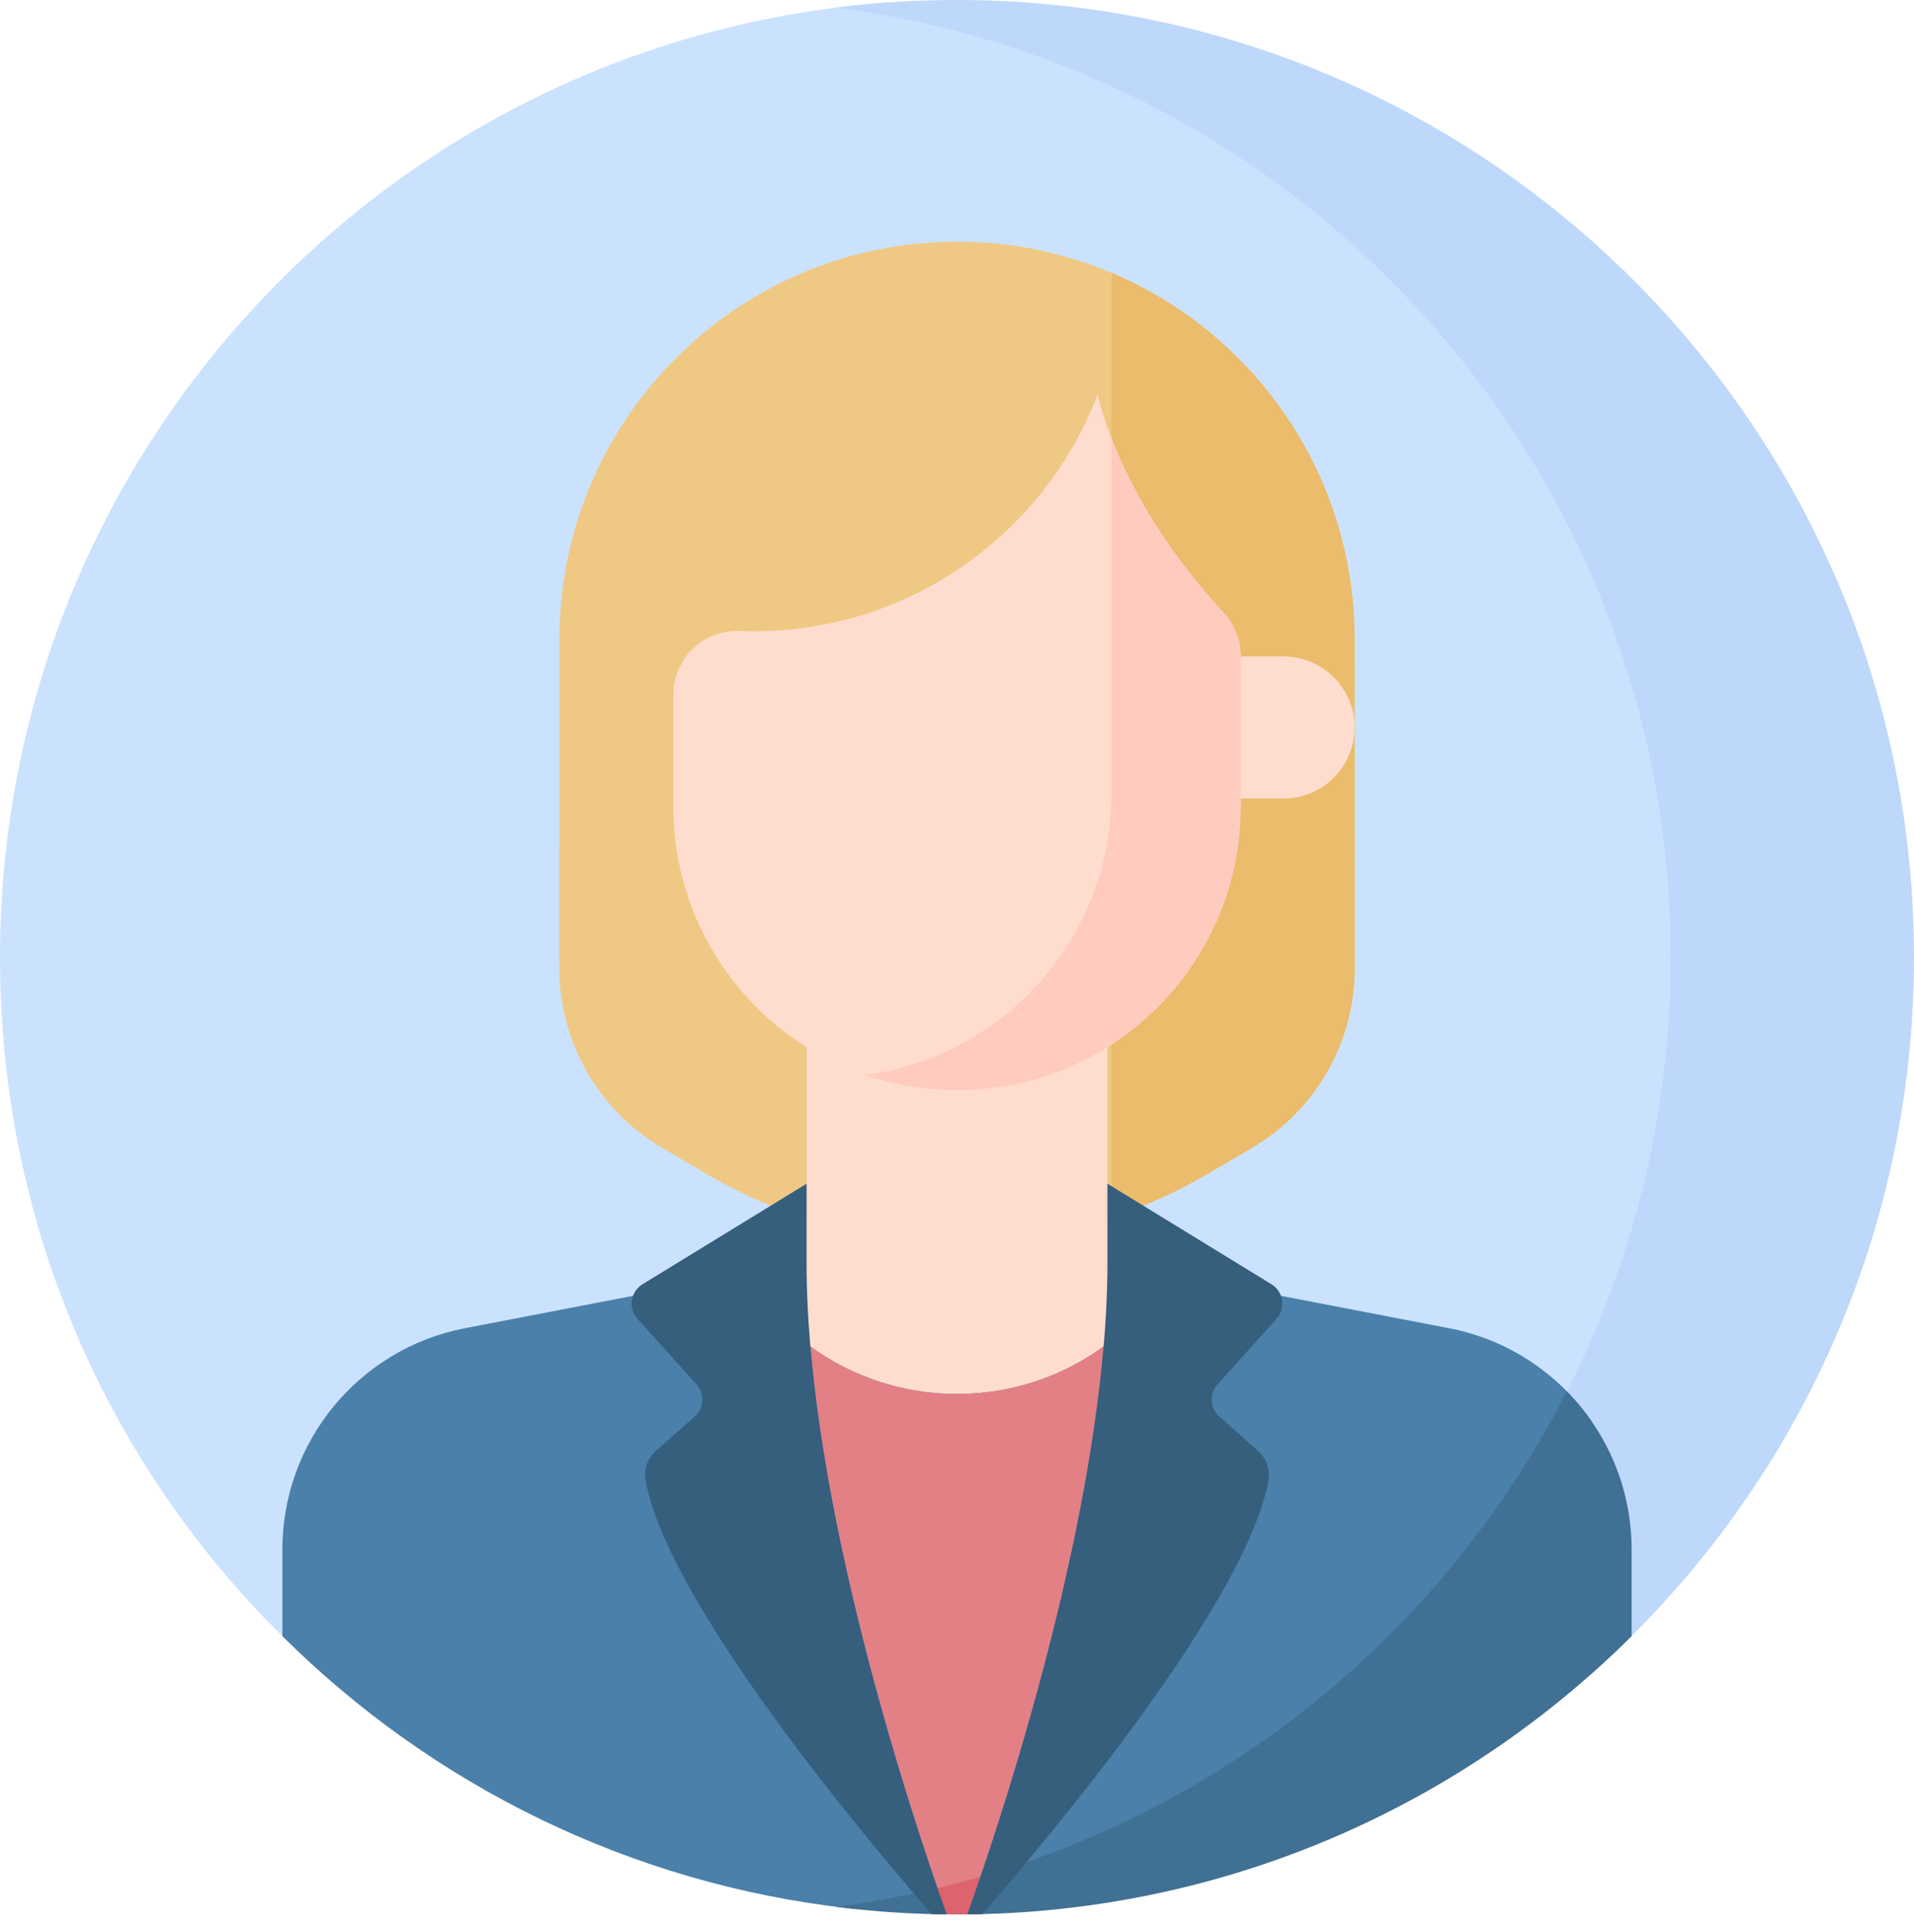
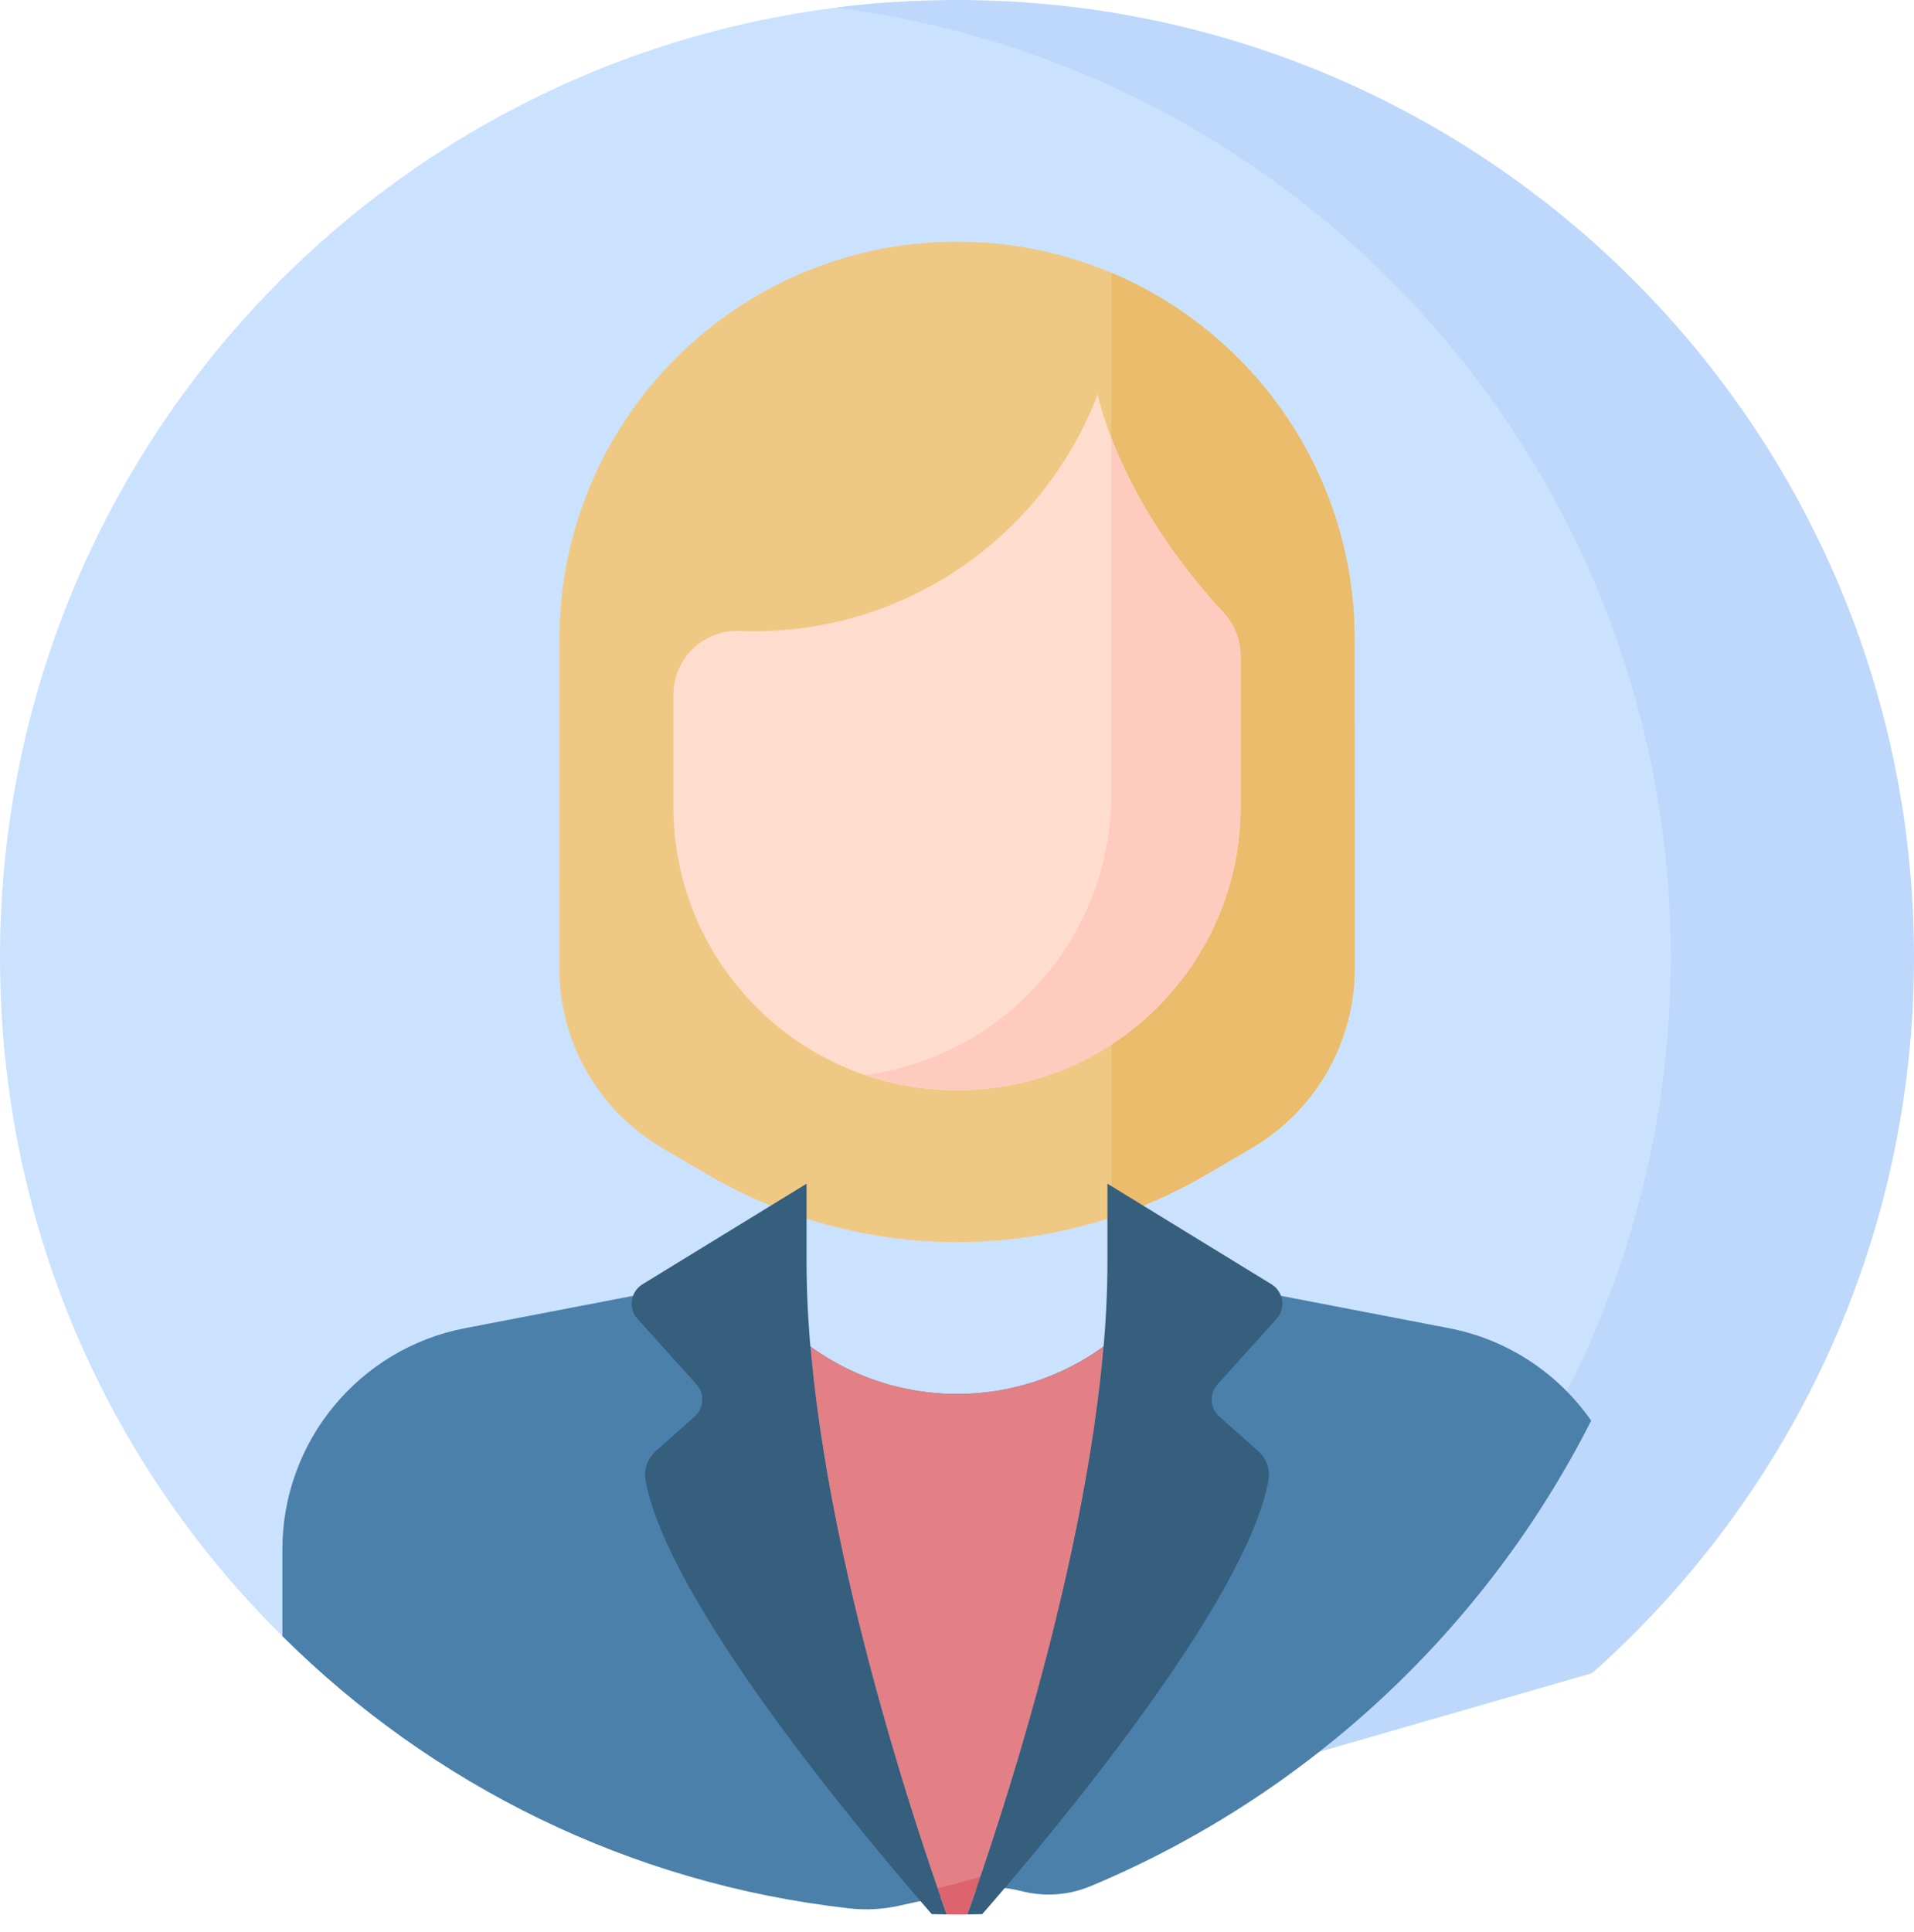
<svg xmlns="http://www.w3.org/2000/svg" width="110" height="111" viewBox="0 0 110 111" fill="none">
  <path d="M55.112 106.636L75.813 100.665C89.05 90.274 97.556 74.129 97.556 55.995C97.556 28.126 77.47 4.951 50.986 0.148C22.484 2.205 0 25.977 0 55.002C0 70.308 6.138 84.041 16.228 94.012L18.498 96.138L55.112 106.636Z" fill="#CBE2FF" />
  <path d="M55 0C52.632 0 50.298 0.15 48.008 0.44C75.083 3.875 96.017 26.993 96.017 55C96.017 75.541 84.756 93.451 68.071 102.896L91.501 96.138C102.848 86.062 110 71.368 110 55C110 24.624 85.376 0 55 0Z" fill="#BED8FB" />
  <path d="M71.948 65.958C73.747 64.903 75.239 63.395 76.275 61.585C77.312 59.775 77.856 57.725 77.856 55.64L77.85 36.736C77.85 24.117 67.62 13.887 55 13.887C42.381 13.887 32.151 24.117 32.151 36.736L32.145 55.64C32.144 57.726 32.689 59.775 33.725 61.585C34.761 63.395 36.253 64.903 38.052 65.958L40.63 67.47C44.988 70.025 49.948 71.373 55.001 71.373C60.053 71.373 65.013 70.025 69.371 67.47L71.948 65.958Z" fill="#EFC984" />
  <path d="M77.85 36.735C77.85 27.262 72.085 19.136 63.872 15.672V69.946C65.788 69.318 67.631 68.487 69.371 67.468L71.948 65.957C73.747 64.901 75.239 63.394 76.275 61.584C77.311 59.774 77.856 57.724 77.856 55.638L77.85 36.735Z" fill="#EABC6B" />
-   <path d="M55 89.831L69.498 79.629L63.646 72.54V56.383H46.355V72.54L40.502 79.629L55 89.831Z" fill="#FFDDCE" />
  <path d="M83.268 76.316L67.257 73.234C64.73 77.351 60.185 80.097 55 80.097C49.815 80.097 45.271 77.351 42.743 73.234L26.733 76.316C20.635 77.489 16.229 82.825 16.229 89.034V94.012C24.803 102.535 36.172 108.246 48.84 109.658C49.79 109.764 50.751 109.706 51.685 109.5L55.757 108.602C56.723 108.389 57.727 108.408 58.684 108.658C60.013 109.004 61.419 108.905 62.685 108.375C75.155 103.157 85.367 93.621 91.447 81.631C89.57 78.939 86.685 76.973 83.268 76.316Z" fill="#4A80AA" />
-   <path d="M93.771 89.035C93.771 85.529 92.366 82.302 90.045 79.945C81.959 95.808 66.405 107.227 48.014 109.562C50.27 109.849 52.542 109.996 54.817 110.003H54.822C54.894 110.003 55.076 110.004 55.177 110.003H55.183C70.237 109.954 83.868 103.857 93.771 94.013V89.035H93.771Z" fill="#407093" />
  <path d="M56.113 108.524C58.161 102.592 62.414 89.177 63.426 77.367C61.059 79.084 58.148 80.097 55 80.097C51.852 80.097 48.942 79.084 46.574 77.367C47.613 89.489 52.066 103.304 54.046 108.979L56.113 108.524Z" fill="#E28086" />
  <path d="M53.876 108.494C54.05 108.997 54.225 109.498 54.404 109.999C55.532 110.011 55.14 110.004 55.596 109.999C55.852 109.281 56.103 108.561 56.348 107.84C55.529 108.077 54.705 108.295 53.876 108.494Z" fill="#DD636E" />
  <path d="M70.324 35.21C64.219 28.634 63.085 22.66 63.085 22.66C60.052 30.618 52.35 36.272 43.327 36.272C43.051 36.272 42.776 36.266 42.503 36.256C40.426 36.176 38.702 37.84 38.702 39.918V46.593C38.836 55.482 46.079 62.648 55 62.648C63.921 62.648 71.164 55.482 71.299 46.593V37.698C71.299 36.776 70.951 35.886 70.324 35.21Z" fill="#FFDDCE" />
  <path d="M70.324 35.205C66.656 31.254 64.784 27.523 63.872 25.172V45.852C63.749 54.017 57.626 60.723 49.716 61.762C51.416 62.345 53.202 62.643 55 62.642C63.921 62.642 71.164 55.477 71.298 46.588V37.693C71.298 36.77 70.951 35.88 70.324 35.205Z" fill="#FFCBBE" />
  <path d="M36.927 73.793C36.231 74.219 36.093 75.173 36.639 75.779L40.029 79.545C40.144 79.673 40.233 79.822 40.29 79.985C40.347 80.147 40.372 80.319 40.362 80.491C40.353 80.663 40.309 80.831 40.234 80.986C40.16 81.141 40.055 81.28 39.926 81.394L37.691 83.38C37.221 83.797 36.989 84.427 37.1 85.045C38.349 92.022 49.512 105.349 53.55 109.986C53.835 109.993 54.12 109.998 54.406 110.001C52.452 104.529 46.354 86.344 46.354 72.541V68.016L36.927 73.793ZM73.073 73.793L63.646 68.016V72.541C63.646 86.344 57.548 104.529 55.595 110.001C55.88 109.999 56.166 109.994 56.45 109.987C60.489 105.349 71.651 92.023 72.9 85.045C73.011 84.427 72.779 83.798 72.309 83.381L70.074 81.395C69.946 81.28 69.841 81.142 69.766 80.987C69.691 80.832 69.647 80.663 69.638 80.491C69.628 80.32 69.653 80.147 69.71 79.985C69.767 79.823 69.856 79.673 69.971 79.545L73.361 75.78C73.907 75.173 73.769 74.219 73.073 73.793Z" fill="#365E7D" />
-   <path d="M73.769 37.719H71.298V45.883H73.769C76.024 45.883 77.852 44.054 77.851 41.8C77.85 39.546 76.023 37.719 73.769 37.719Z" fill="#FFDDCE" />
</svg>